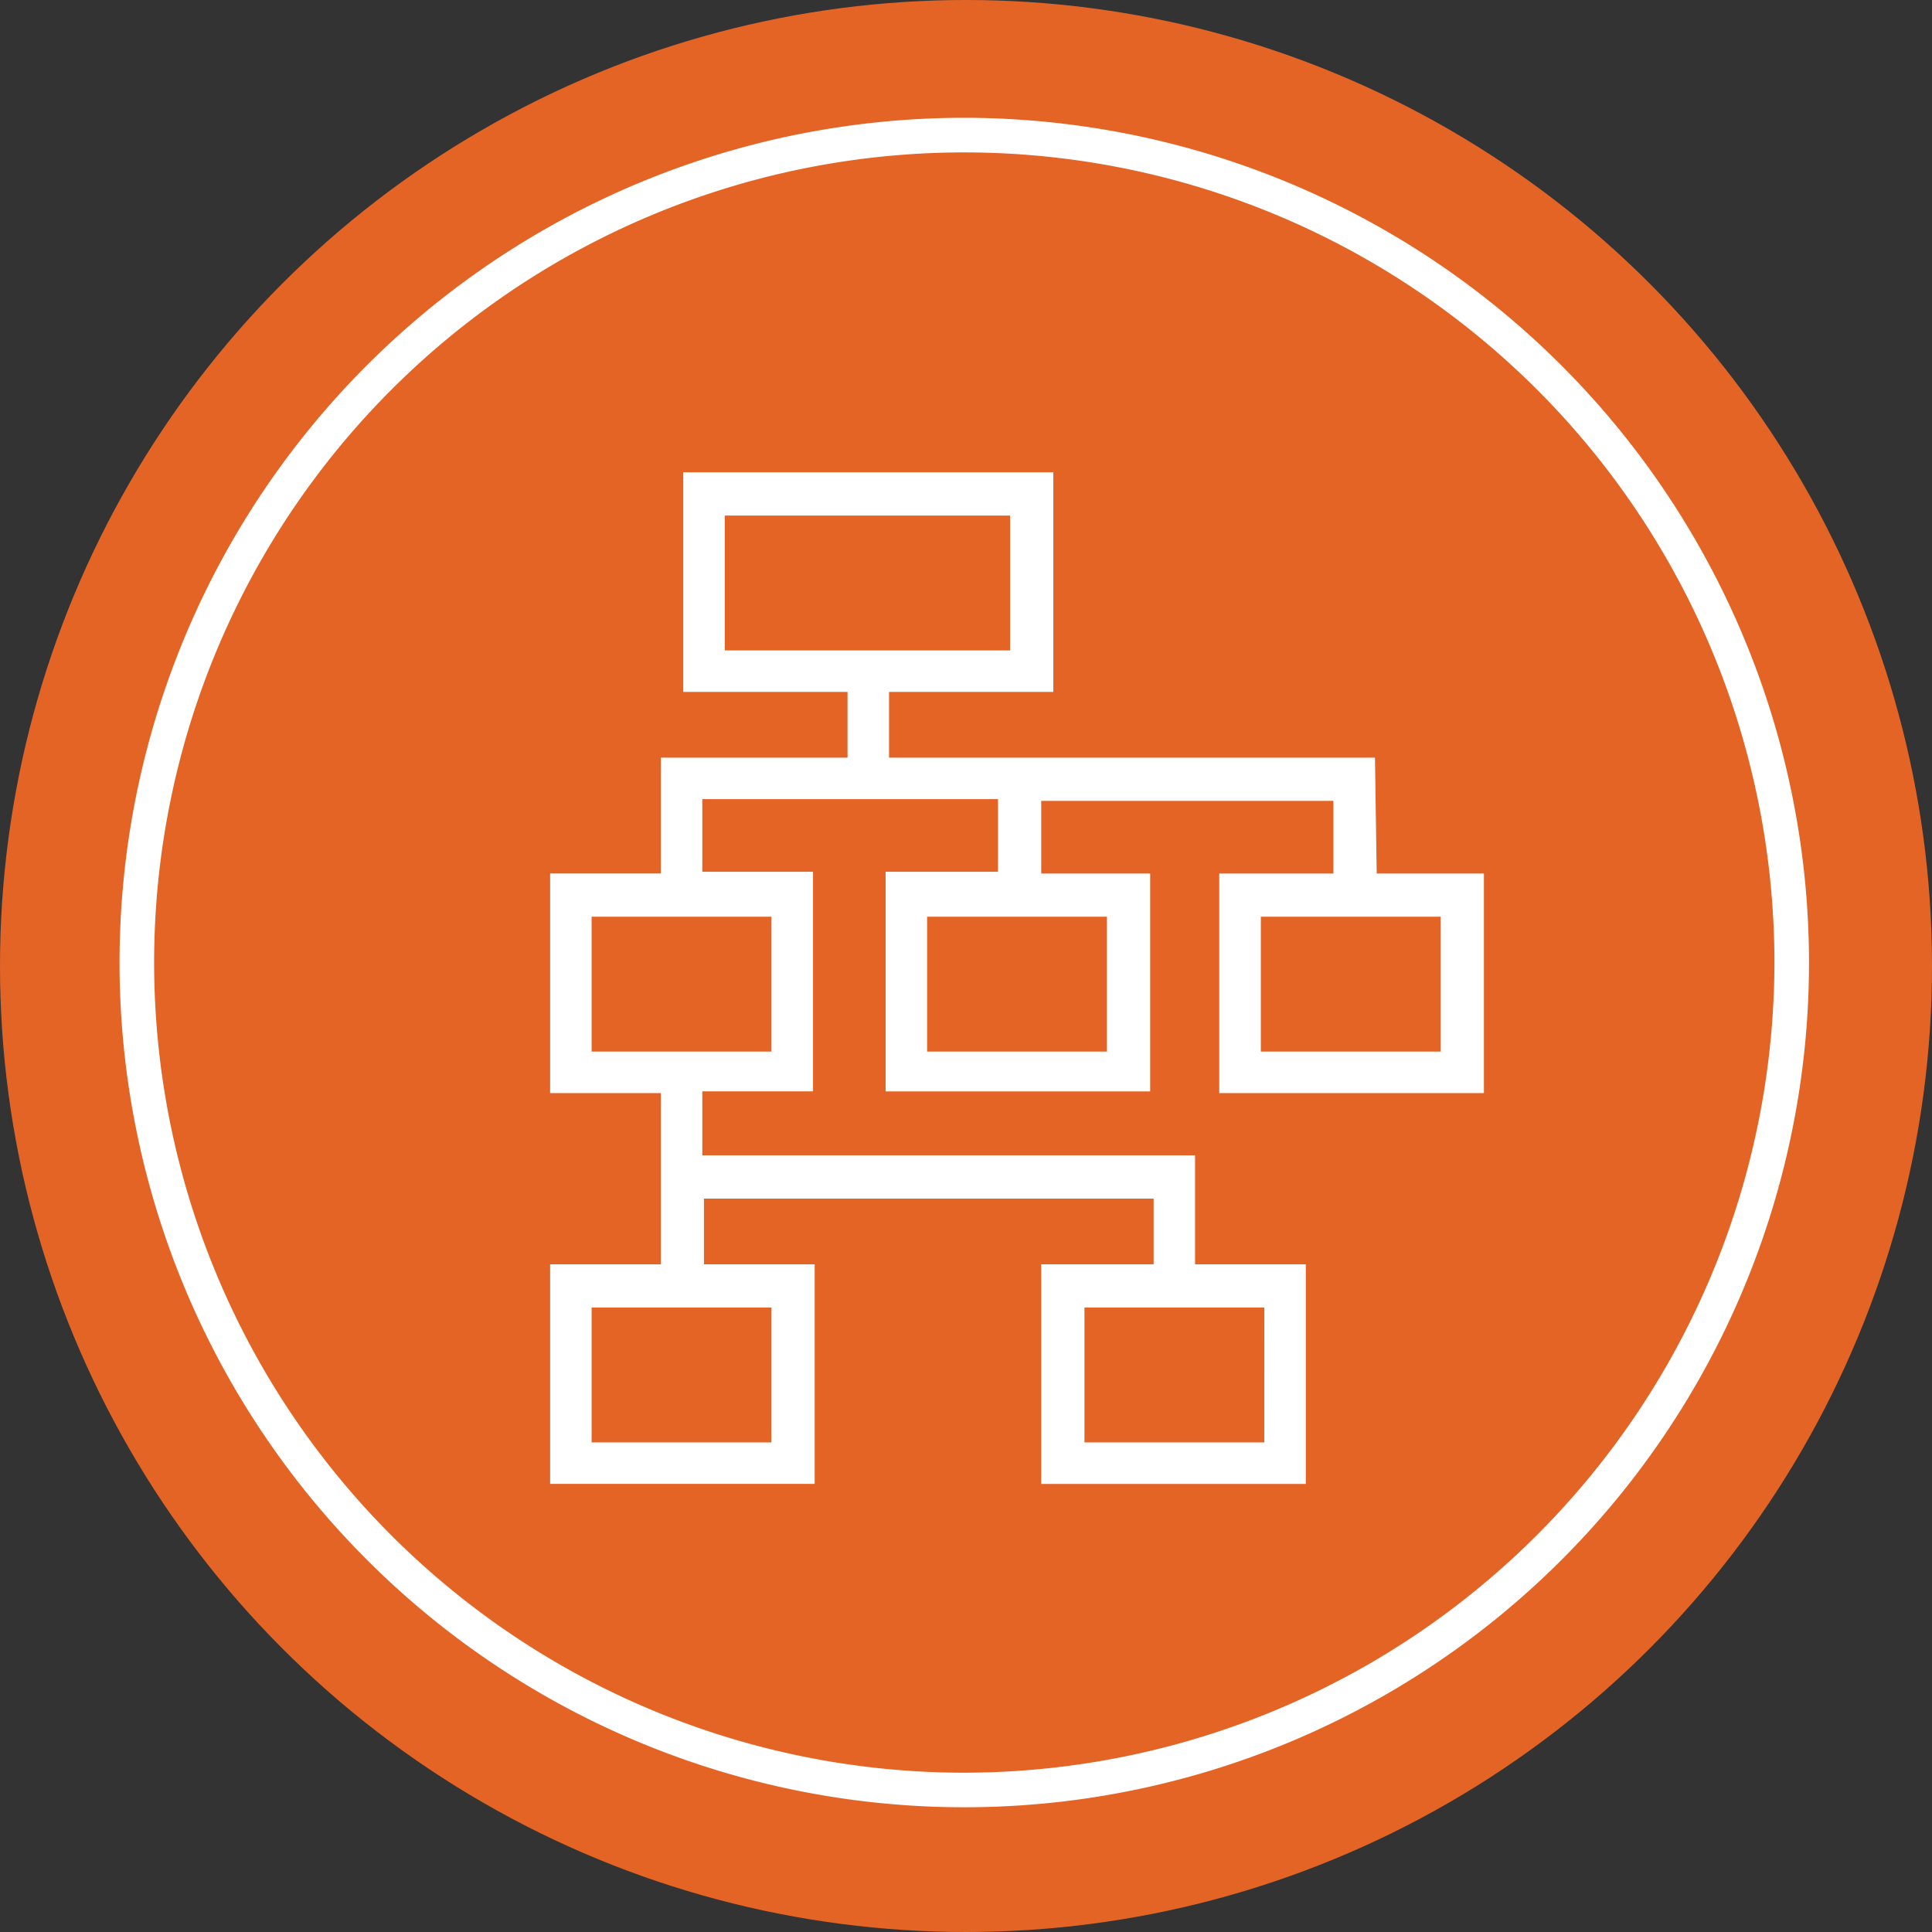
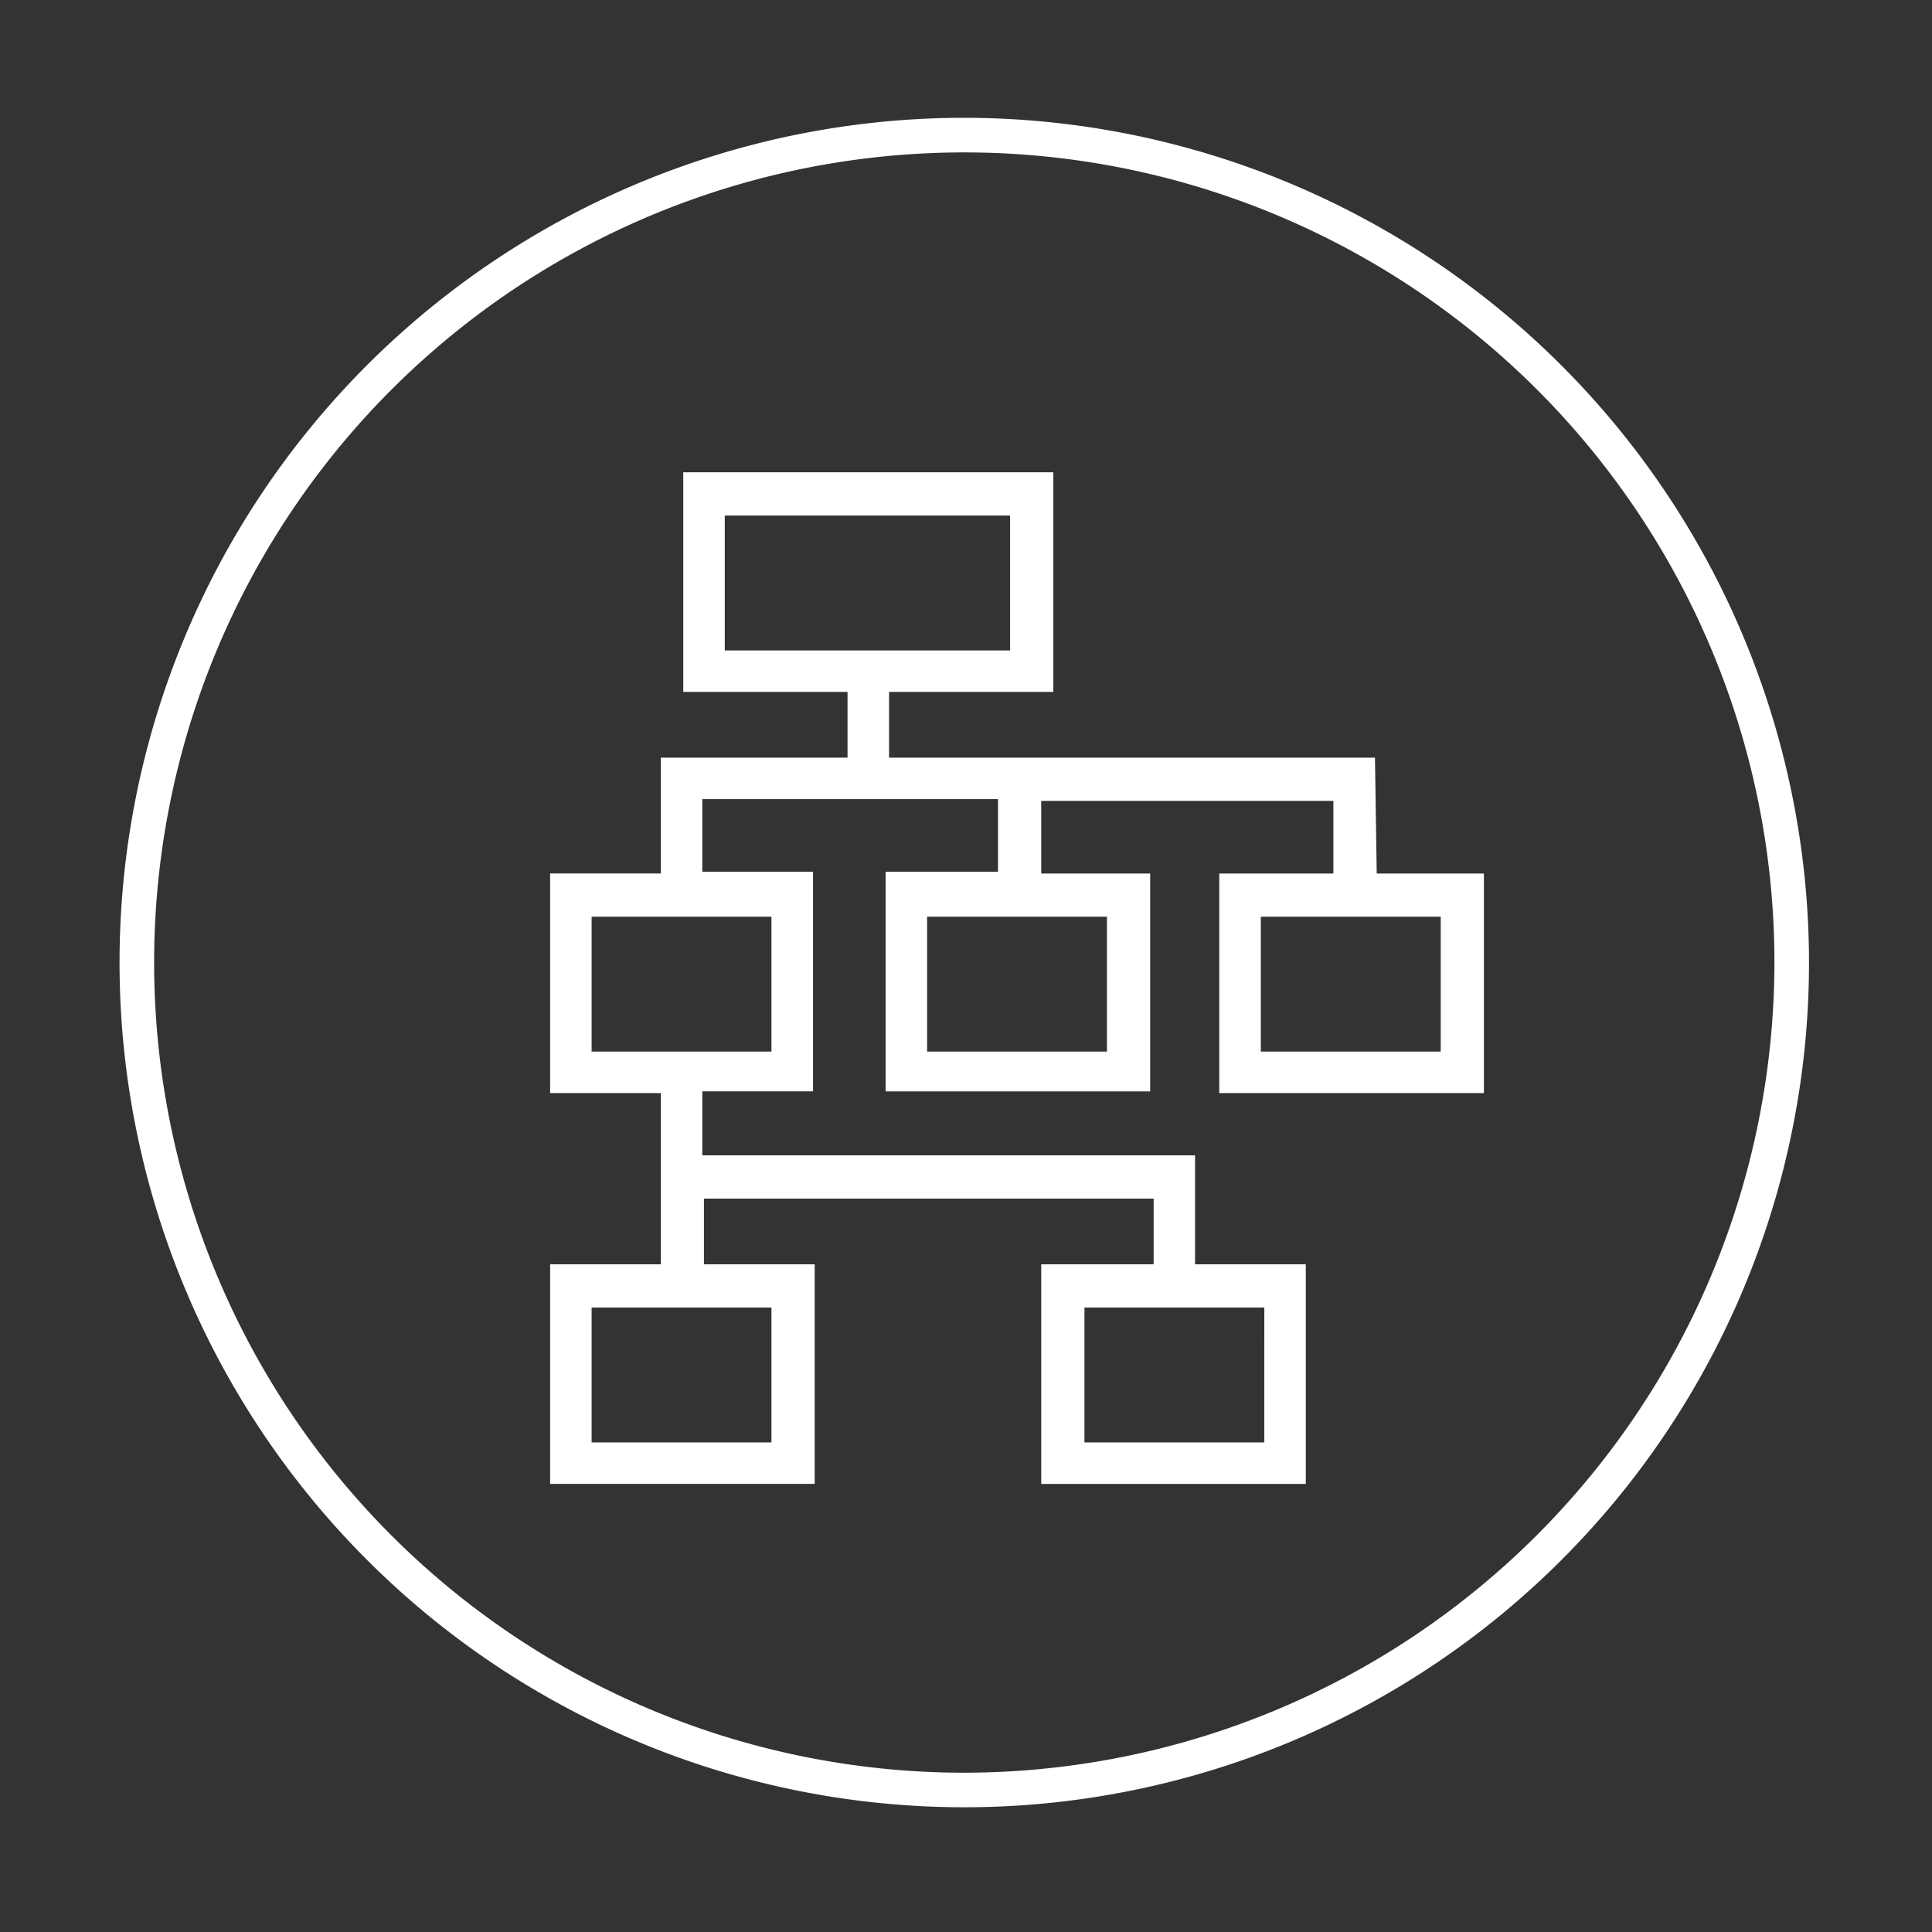
<svg xmlns="http://www.w3.org/2000/svg" width="82" height="82" viewBox="0 0 82 82">
  <rect x="0" y="0" width="82" height="82" fill="#333333" stroke="none" />
  <g id="Groupe_741" data-name="Groupe 741" transform="translate(14374 779)">
-     <circle id="Ellipse_50" data-name="Ellipse 50" cx="41" cy="41" r="41" transform="translate(-14374 -779)" fill="#e46425" />
    <g id="_3-tool-dataset" data-name="3-tool-dataset" transform="translate(-14373.11 -778.404)">
      <g id="Group">
-         <path id="Vector" d="M35.89,0A35.853,35.853,0,1,0,71.78,35.817,35.881,35.881,0,0,0,35.89,0Zm0,70.239A34.385,34.385,0,1,1,70.312,35.89,34.424,34.424,0,0,1,35.89,70.239Z" transform="translate(4.11 4.404)" fill="#fff" />
+         <path id="Vector" d="M35.89,0A35.853,35.853,0,1,0,71.78,35.817,35.881,35.881,0,0,0,35.89,0m0,70.239A34.385,34.385,0,1,1,70.312,35.89,34.424,34.424,0,0,1,35.89,70.239Z" transform="translate(4.11 4.404)" fill="#fff" />
        <path id="Vector-2" data-name="Vector" d="M35.009,12.11H14.385V9.321h6.972V0H5.651V9.321h6.972V12.11H4.7v4.917H0v9.321H4.7v7.266H0v9.321H11.229V33.615h-4.7V30.826H25.615v2.789H20.844v9.321H32.073V33.615h-4.7V28.991H6.459V26.275h4.7V16.954h-4.7V13.872h12.55v3.083H14.239v9.321H25.468V17.028H20.844V13.945h12.4v3.083H28.4v9.321H39.633V17.028h-4.55ZM7.413,1.835h12.11V7.56H7.413ZM9.394,41.174H1.761V35.45H9.394Zm20.917,0H22.679V35.45h7.633ZM9.394,24.587H1.761V18.862H9.394Zm14.239,0H16V18.862h7.633Zm14.165,0H30.165V18.862H37.8v5.725Z" transform="translate(22.459 19.45)" fill="#fff" />
      </g>
    </g>
  </g>
</svg>